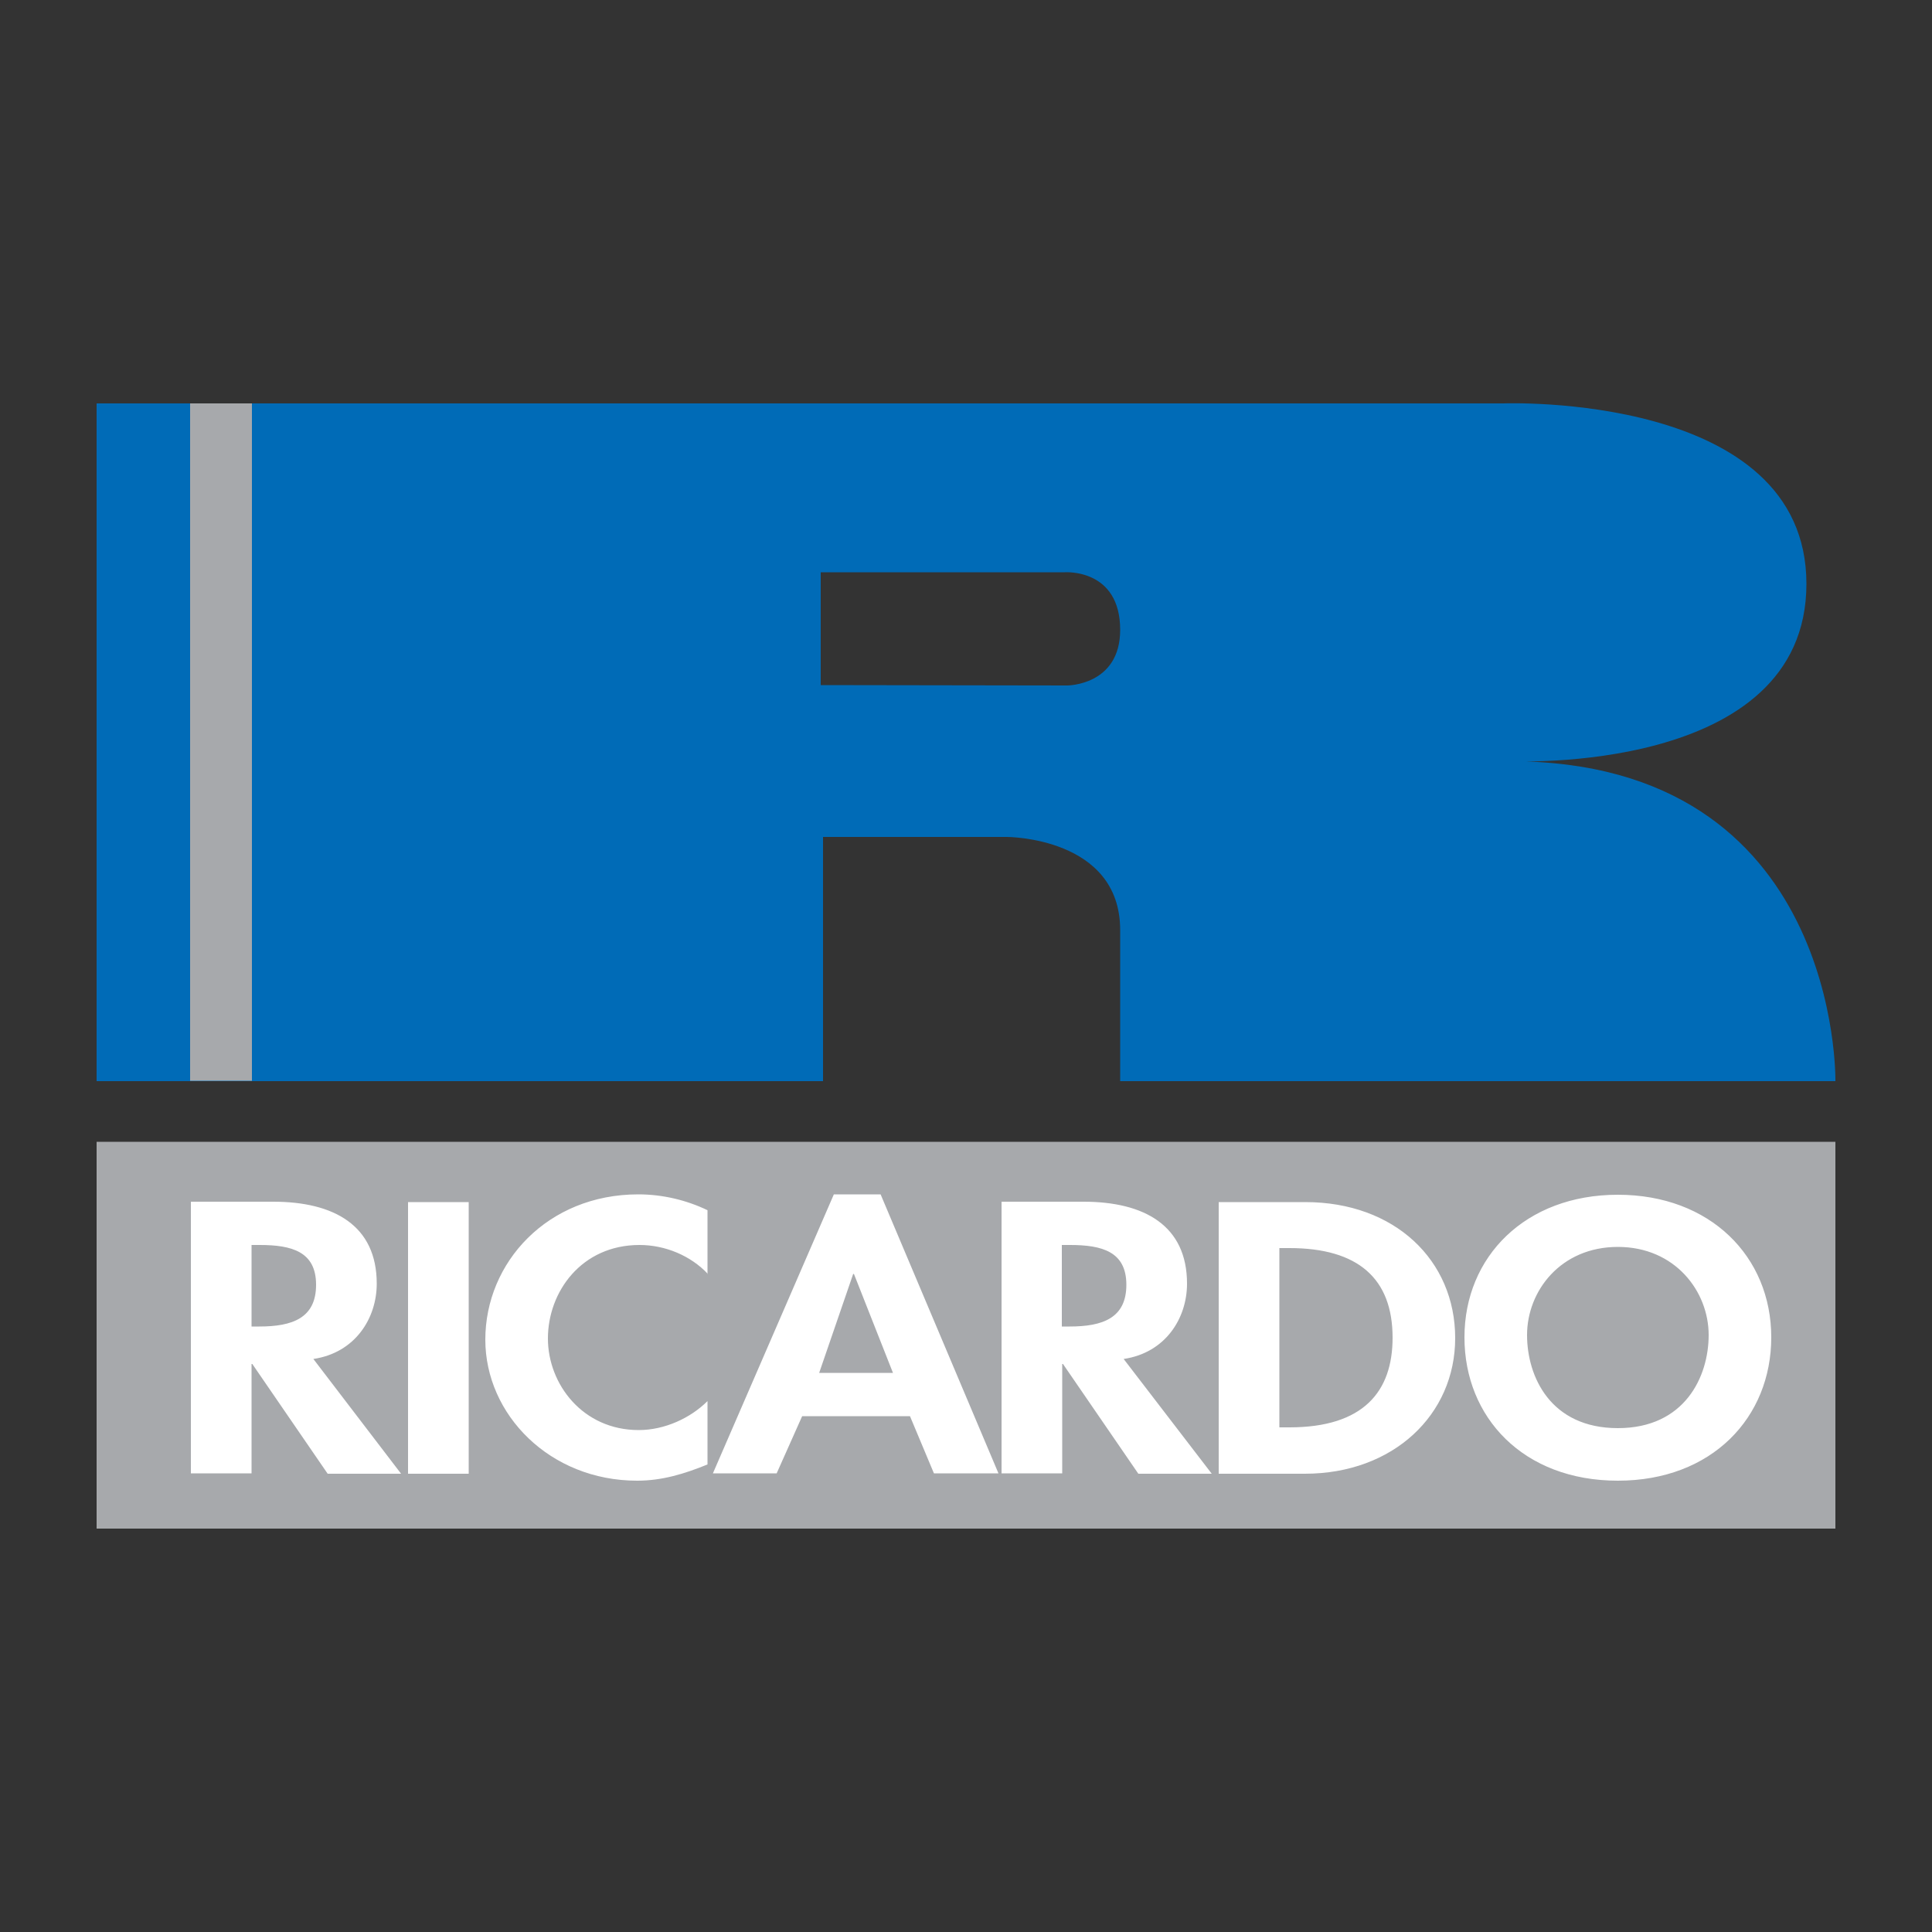
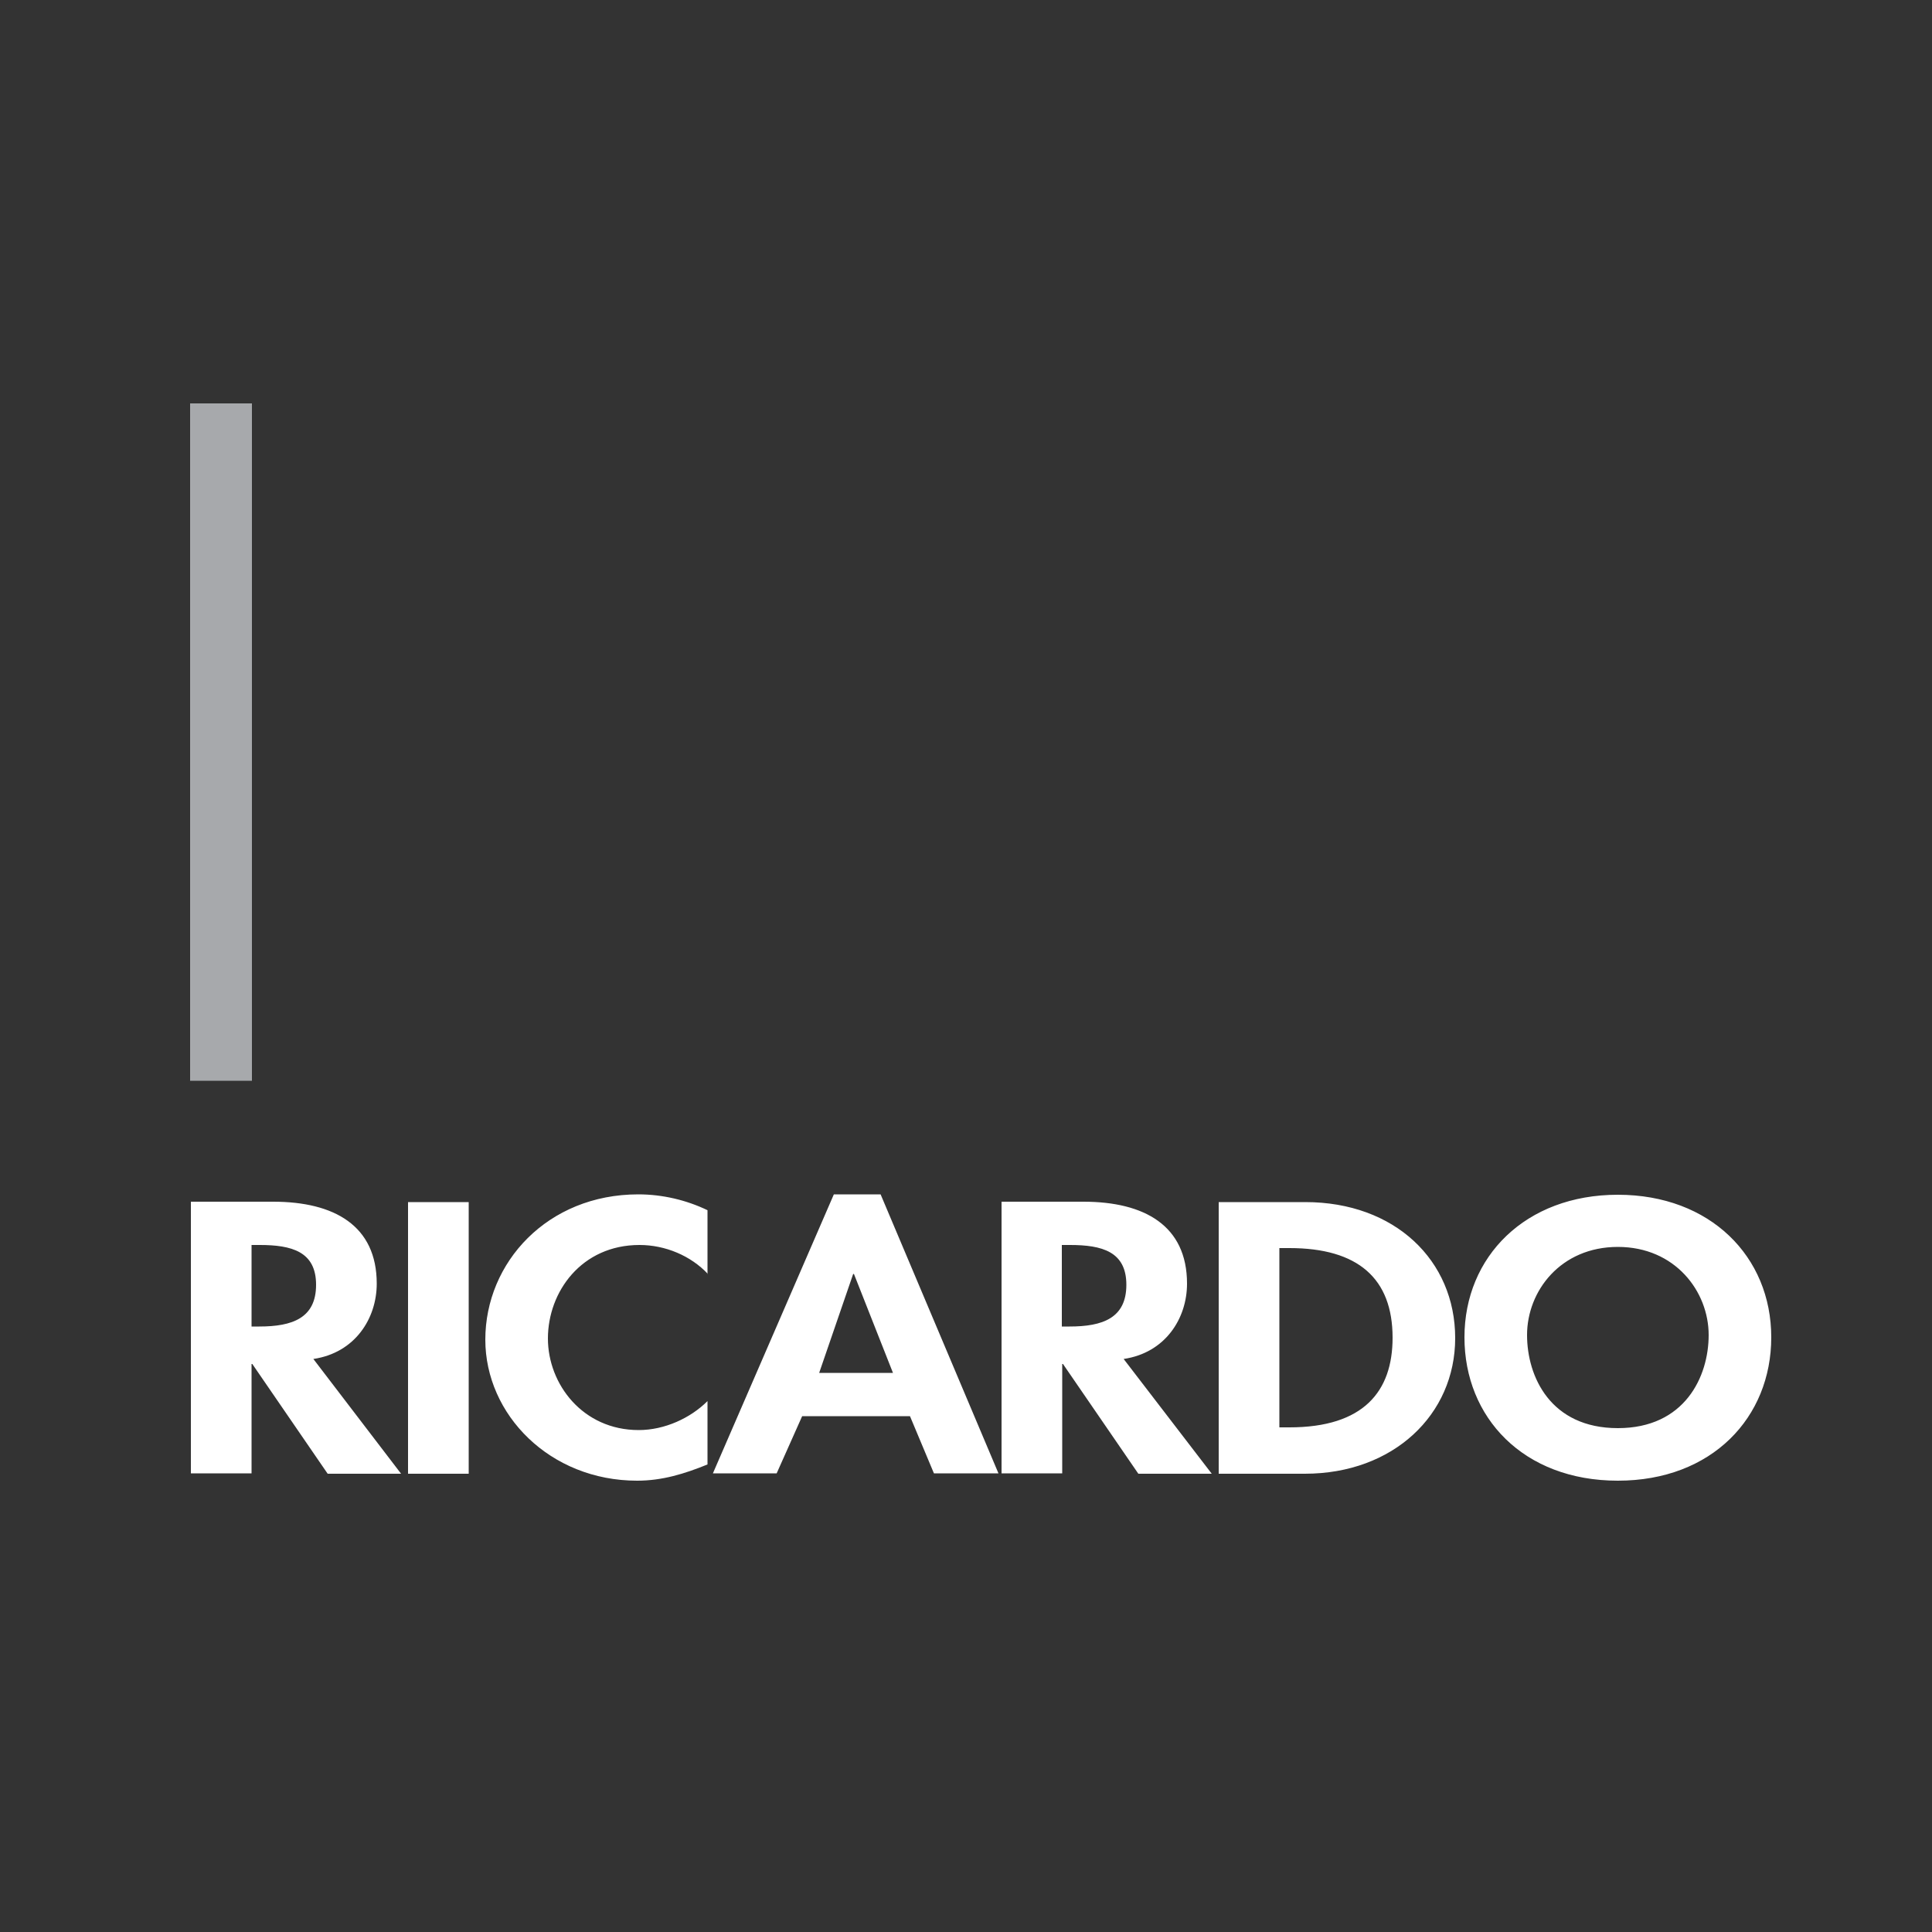
<svg xmlns="http://www.w3.org/2000/svg" version="1.1" id="Capa_1" x="0px" y="0px" viewBox="0 0 500 500" style="enable-background:new 0 0 500 500;" xml:space="preserve">
  <rect x="0" y="0" width="500" height="500" fill="#333333" stroke="none" />
  <style type="text/css">
	.st0{fill:#A7A9AC;}
	.st1{fill:#006BB7;}
	.st2{fill:#FFFFFF;}
</style>
  <g>
-     <path id="path3833" class="st0" d="M25,395.6h450V295.5H25L25,395.6L25,395.6z" />
-     <path id="path3845" class="st1" d="M25,279.7V104.4h364.1c0,0,78.4-3,78.4,46.7c0,49.7-76.8,45.9-76.8,45.9   c85.8,0,84.3,82.8,84.3,82.8H289.9v-39.1c0-24.1-29.3-24.1-29.3-24.1H213v63.2H25L25,279.7z M276.2,177.4c0,0,13.7,0,13.7-14.4   c0-15.9-14.3-14.9-14.3-14.9h-63.2v29.2L276.2,177.4" />
    <path id="path3847" class="st0" d="M49.2,279.7h16V104.4h-16C49.2,104.4,49.2,279.7,49.2,279.7z" />
    <path id="path3881" class="st2" d="M442.2,345.5c0,10.8-6.2,24.1-23.5,24.1c-17.4,0-23.5-13.3-23.5-24.1c0-11.4,8.7-22.8,23.5-22.8   S442.2,334.2,442.2,345.5 M458.4,346.1c0-20.9-15.8-36.9-39.7-36.9s-39.7,16-39.7,36.9c0,20.7,15.2,37.1,39.7,37.1   C443.1,383.2,458.4,366.8,458.4,346.1 M331.1,323h2.6c17.8,0,26.7,7.9,26.7,23.2c0,13.9-7.5,23.2-26.7,23.2h-2.6V323z M315.4,381.4   h22.3c22.9,0,38.9-15.3,38.9-35.1c0-20.1-15.6-35.2-38.8-35.2h-22.4L315.4,381.4 M274.8,322.2h2.1c8.3,0,14.6,1.7,14.6,10.3   c0,8.6-6.1,10.8-14.7,10.8h-2V322.2z M290.8,351.7c10.8-1.6,16.4-10.5,16.4-19.5c0-15-11-21.2-26.8-21.2h-21.2v70.3h15.7V353h0.2   l19.5,28.4h19L290.8,351.7 M231.1,355.3H212l8.8-25.6h0.2L231.1,355.3z M235.5,366.5l6.2,14.8h16.7l-30.5-72.2h-12.1l-31.3,72.2   h16.5l6.6-14.8H235.5z M183.2,329.7c-4.4-4.7-11-7.5-17.7-7.5c-15,0-23.7,12.1-23.7,24.2c0,11.8,9,23.7,23.5,23.7   c6.7,0,13.4-3.1,17.8-7.5V379c-5.9,2.4-11.7,4.2-18.2,4.2c-22.6,0-39.3-17.1-39.3-36.5c0-20,16.1-37.6,39.6-37.6   c6.3,0,12.5,1.5,17.9,4.1V329.7 M121.3,381.4h-15.7v-70.3h15.7V381.4z M65.1,322.2h2.1c8.3,0,14.6,1.7,14.6,10.3   c0,8.6-6.1,10.8-14.7,10.8h-2V322.2z M81.1,351.7c10.8-1.6,16.4-10.5,16.4-19.5c0-15-11-21.2-26.8-21.2H49.4v70.3h15.7V353h0.2   l19.5,28.4h19L81.1,351.7" />
  </g>
</svg>